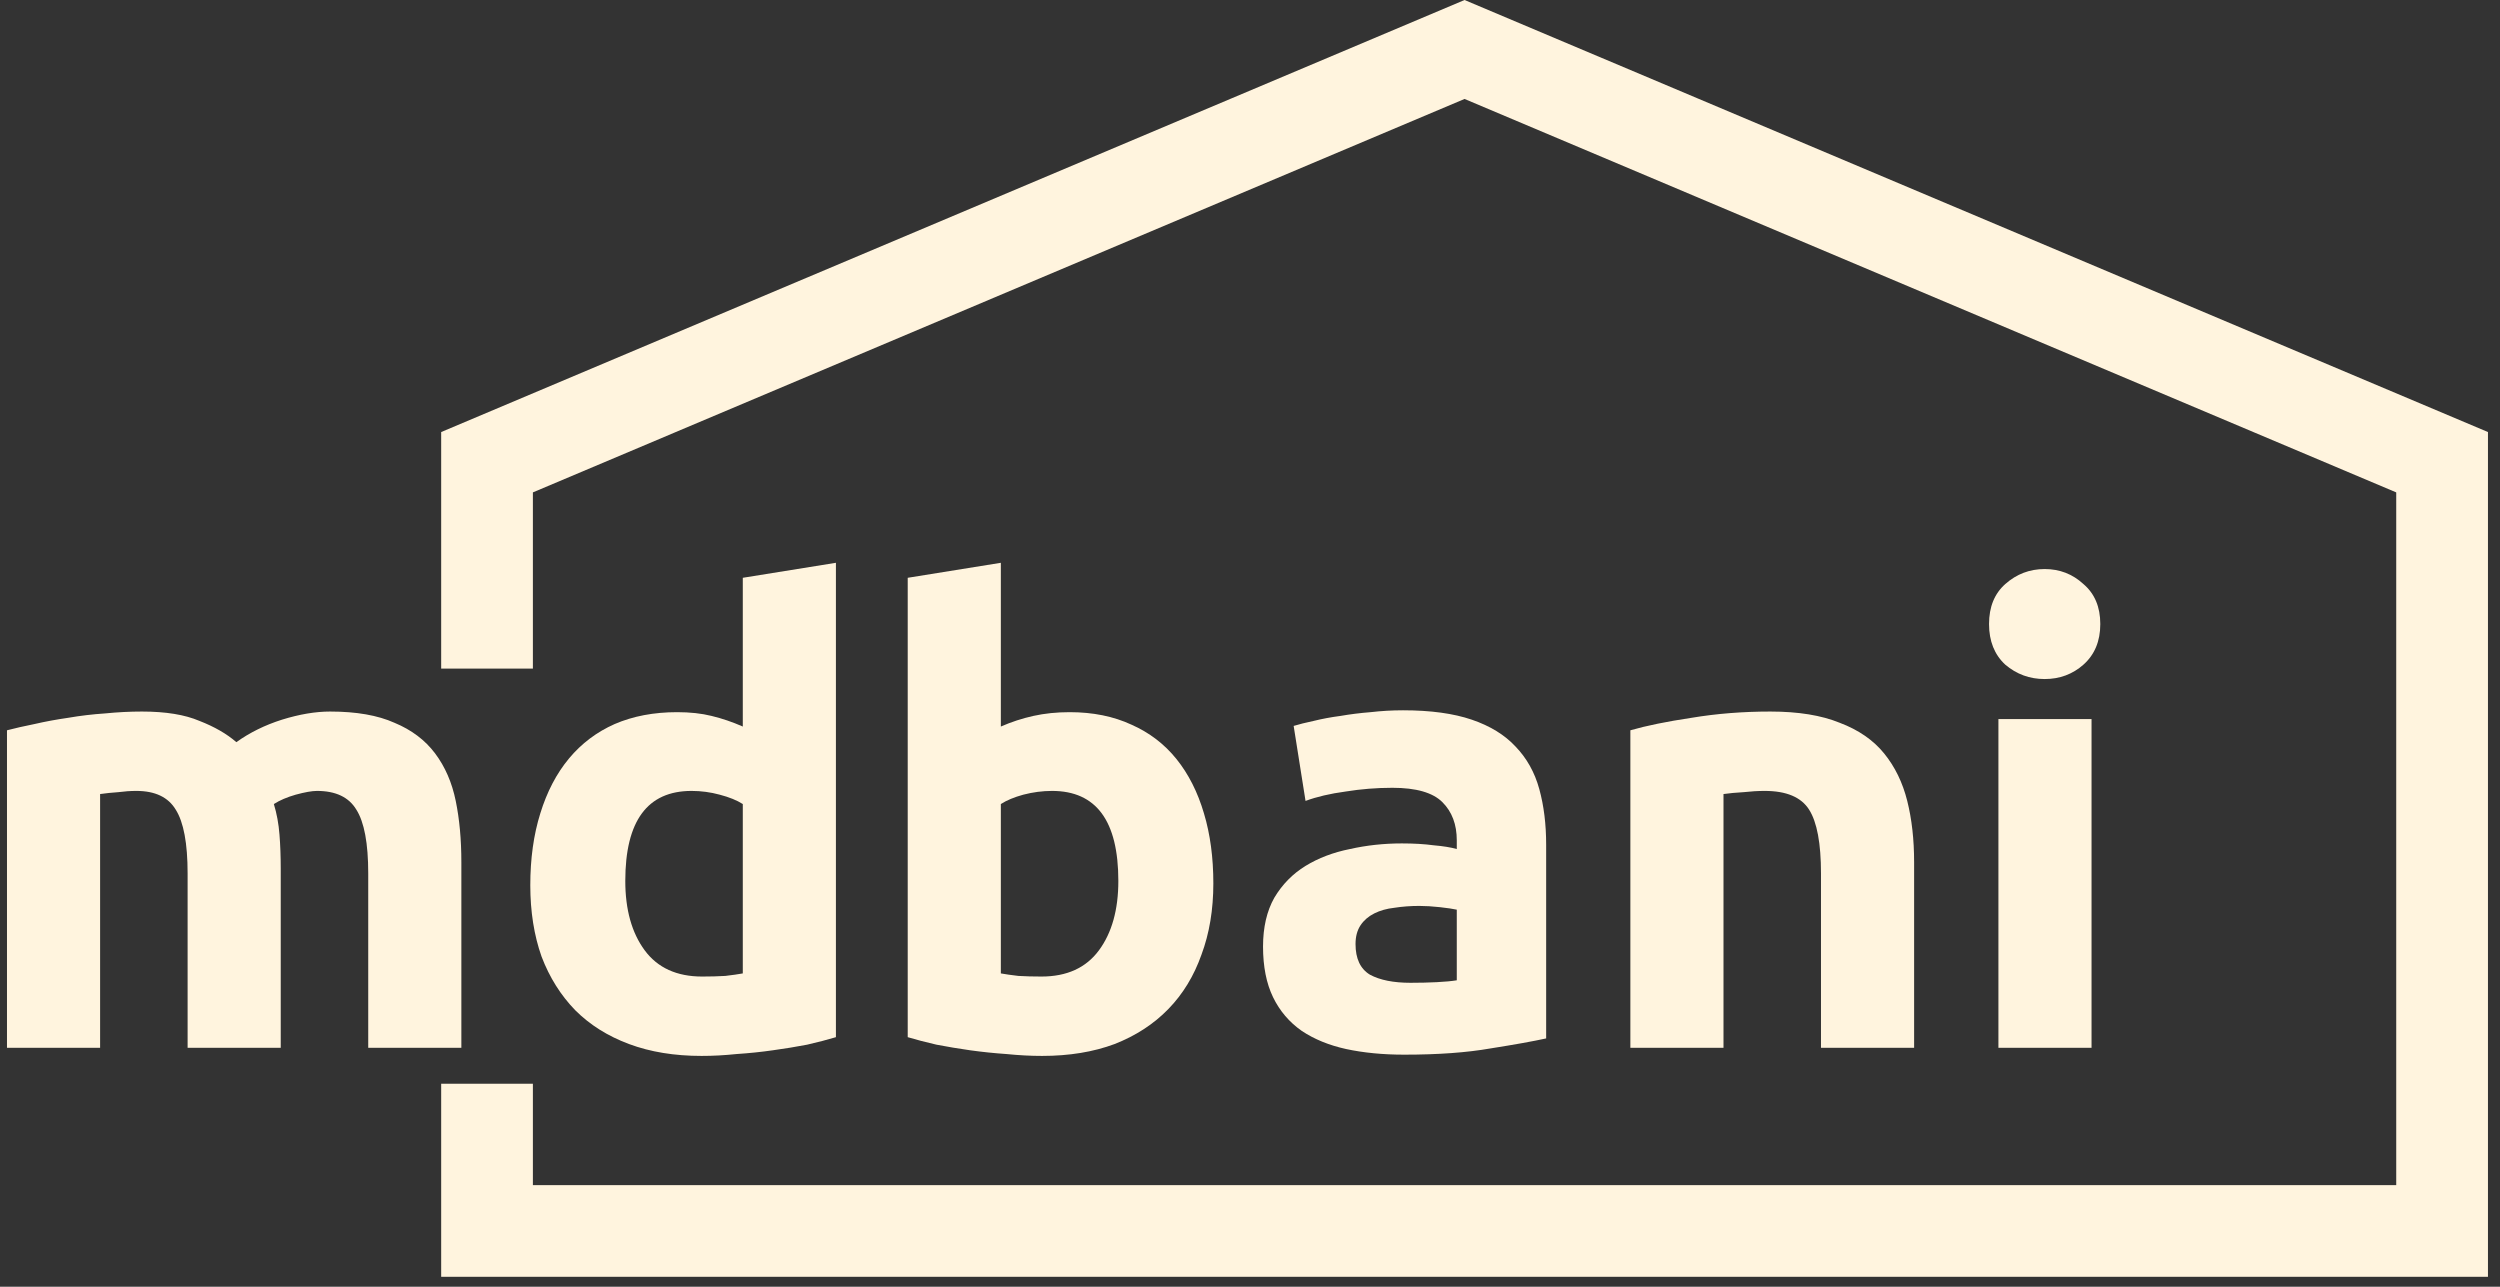
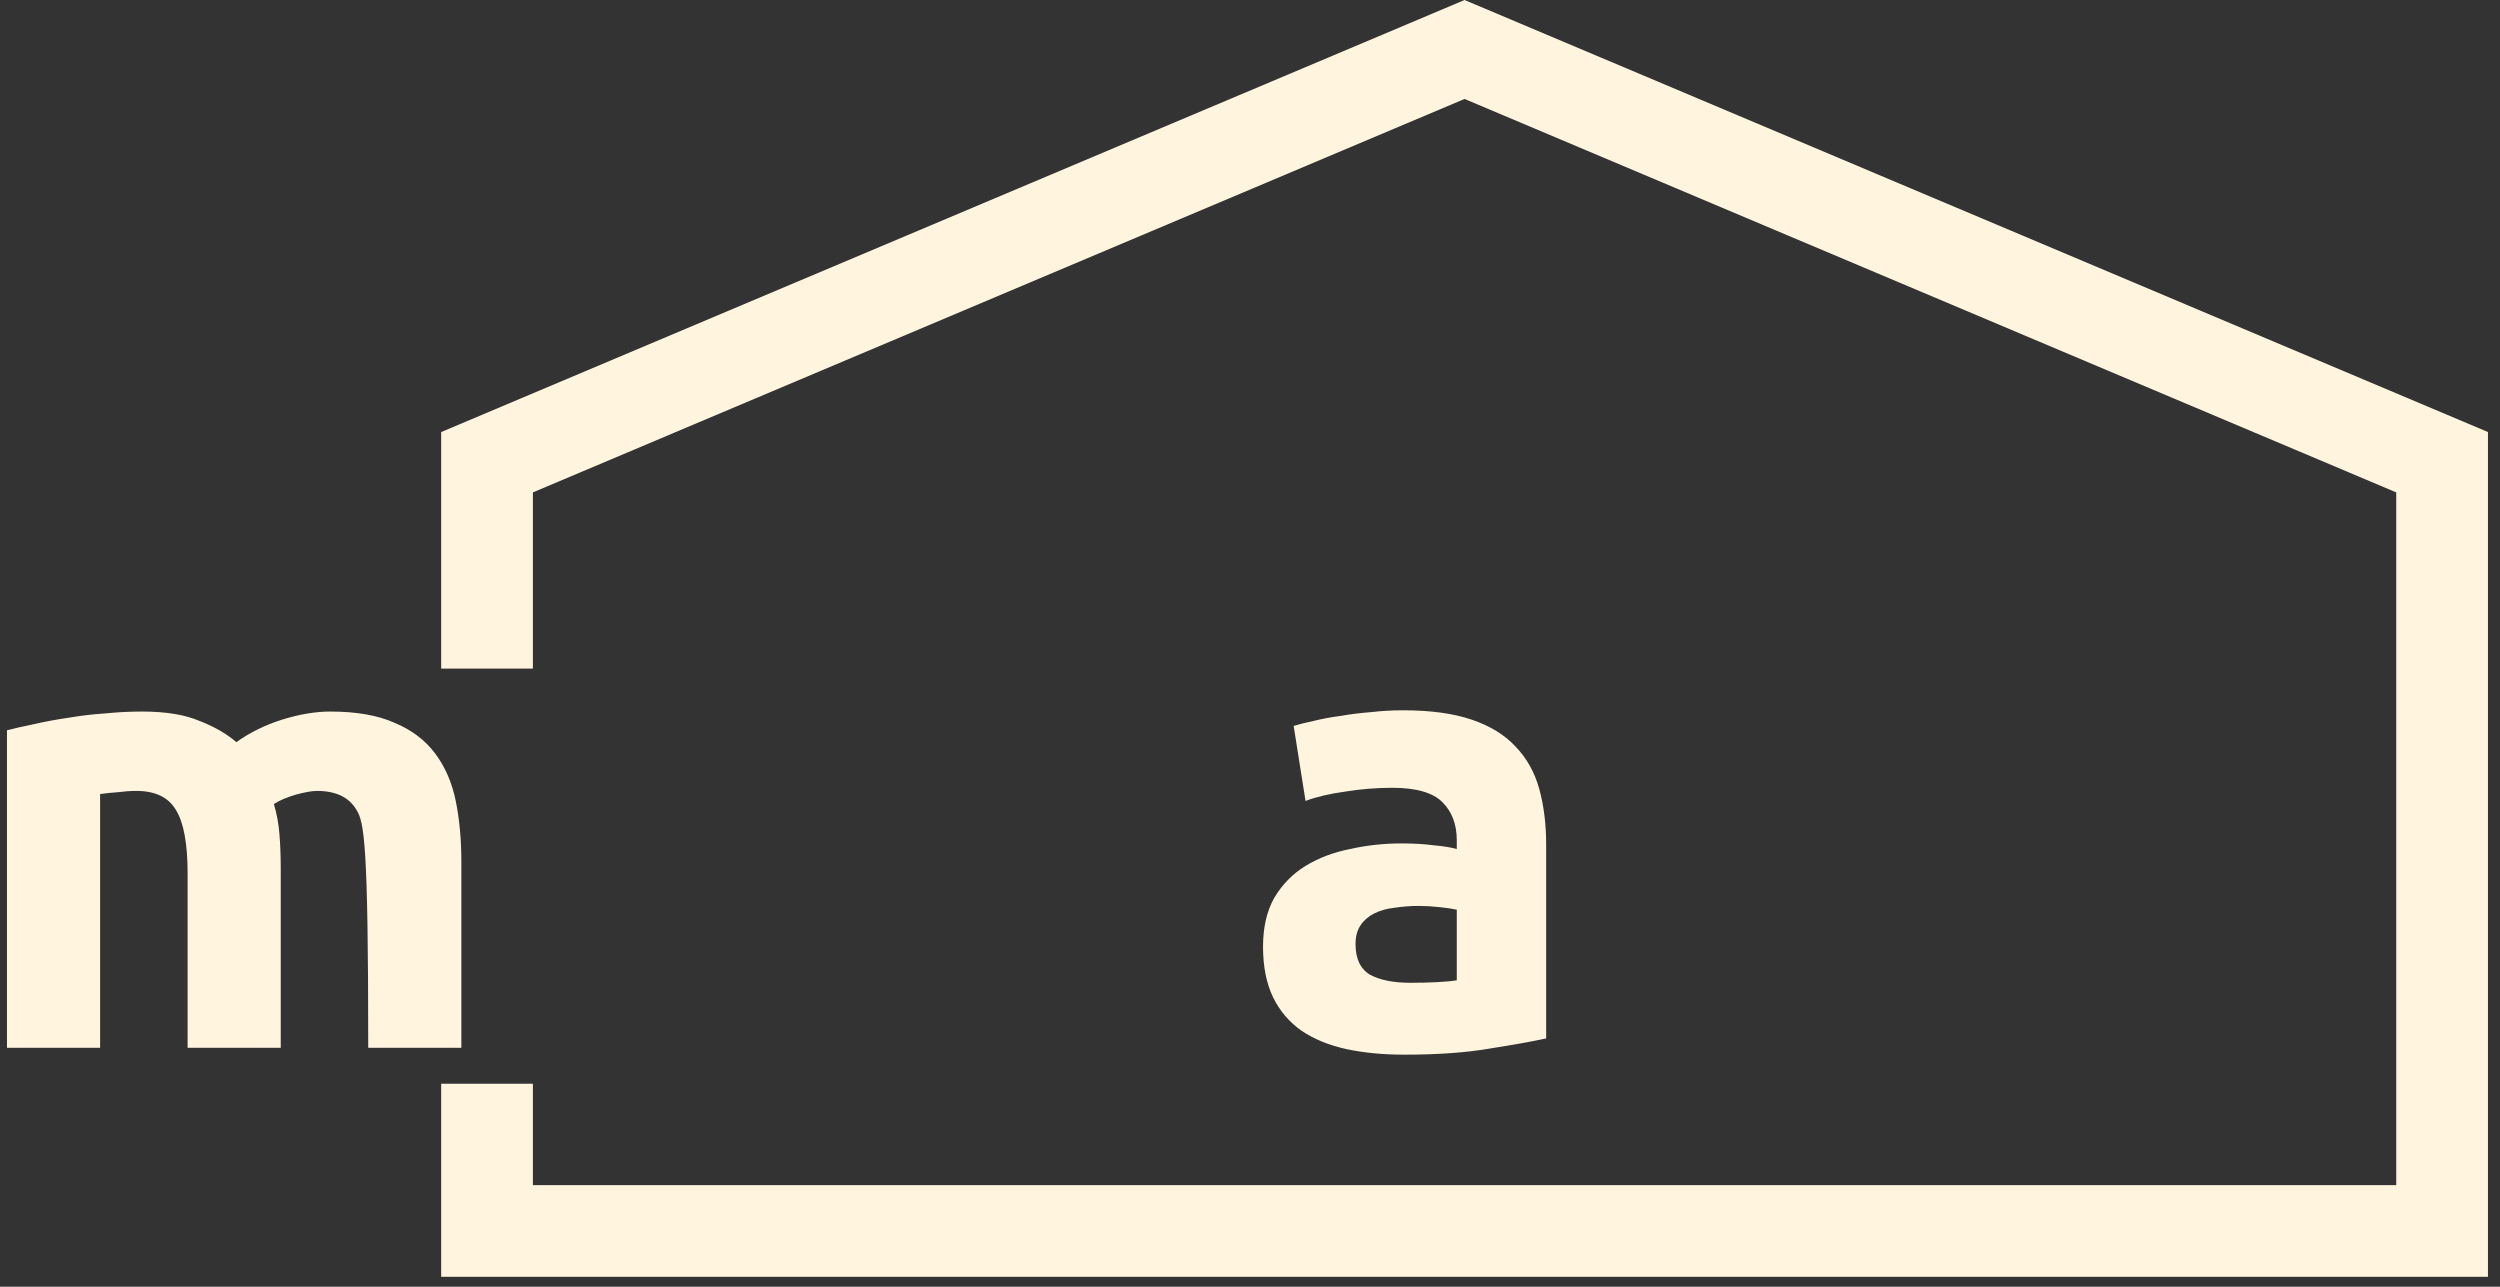
<svg xmlns="http://www.w3.org/2000/svg" width="136" height="70" viewBox="0 0 136 70" fill="none">
  <rect x="0" y="0" width="136" height="70" fill="#333333" stroke="none" />
  <path d="M28.989 58.955H24V69.459H135.345V23.503L79.672 0L24 23.503V36.371H28.989V26.786L79.672 5.383L130.355 26.786V64.47H28.989V58.955Z" fill="#FFF4DE" />
-   <path d="M10.206 47.514C10.206 45.882 9.991 44.726 9.56 44.046C9.152 43.366 8.438 43.026 7.418 43.026C7.101 43.026 6.772 43.049 6.432 43.094C6.092 43.117 5.763 43.151 5.446 43.196V57H0.38V39.728C0.811 39.615 1.309 39.501 1.876 39.388C2.465 39.252 3.077 39.139 3.712 39.048C4.369 38.935 5.038 38.855 5.718 38.81C6.398 38.742 7.067 38.708 7.724 38.708C9.016 38.708 10.059 38.878 10.852 39.218C11.668 39.535 12.337 39.921 12.858 40.374C13.583 39.853 14.411 39.445 15.34 39.15C16.292 38.855 17.165 38.708 17.958 38.708C19.386 38.708 20.553 38.912 21.46 39.32C22.389 39.705 23.126 40.261 23.67 40.986C24.214 41.711 24.588 42.573 24.792 43.57C24.996 44.567 25.098 45.678 25.098 46.902V57H20.032V47.514C20.032 45.882 19.817 44.726 19.386 44.046C18.978 43.366 18.264 43.026 17.244 43.026C16.972 43.026 16.587 43.094 16.088 43.23C15.612 43.366 15.215 43.536 14.898 43.74C15.057 44.261 15.159 44.817 15.204 45.406C15.249 45.973 15.272 46.585 15.272 47.242V57H10.206V47.514Z" fill="#FFF4DE" />
-   <path d="M34.016 47.922C34.016 49.486 34.368 50.744 35.07 51.696C35.773 52.648 36.816 53.124 38.198 53.124C38.652 53.124 39.071 53.113 39.456 53.09C39.842 53.045 40.159 52.999 40.408 52.954V43.74C40.091 43.536 39.672 43.366 39.15 43.23C38.652 43.094 38.142 43.026 37.62 43.026C35.218 43.026 34.016 44.658 34.016 47.922ZM45.474 56.422C45.021 56.558 44.5 56.694 43.91 56.83C43.321 56.943 42.698 57.045 42.04 57.136C41.406 57.227 40.748 57.295 40.068 57.34C39.411 57.408 38.776 57.442 38.164 57.442C36.691 57.442 35.376 57.227 34.22 56.796C33.064 56.365 32.09 55.753 31.296 54.96C30.503 54.144 29.891 53.169 29.46 52.036C29.052 50.88 28.848 49.588 28.848 48.16C28.848 46.709 29.03 45.406 29.392 44.25C29.755 43.071 30.276 42.074 30.956 41.258C31.636 40.442 32.464 39.819 33.438 39.388C34.436 38.957 35.569 38.742 36.838 38.742C37.541 38.742 38.164 38.81 38.708 38.946C39.275 39.082 39.842 39.275 40.408 39.524V31.432L45.474 30.616V56.422Z" fill="#FFF4DE" />
-   <path d="M60.838 47.922C60.838 44.658 59.636 43.026 57.234 43.026C56.712 43.026 56.191 43.094 55.67 43.23C55.171 43.366 54.763 43.536 54.446 43.74V52.954C54.695 52.999 55.013 53.045 55.398 53.09C55.783 53.113 56.203 53.124 56.656 53.124C58.039 53.124 59.081 52.648 59.784 51.696C60.486 50.744 60.838 49.486 60.838 47.922ZM66.006 48.058C66.006 49.486 65.791 50.778 65.36 51.934C64.952 53.09 64.351 54.076 63.558 54.892C62.765 55.708 61.79 56.343 60.634 56.796C59.478 57.227 58.163 57.442 56.69 57.442C56.078 57.442 55.432 57.408 54.752 57.34C54.095 57.295 53.437 57.227 52.78 57.136C52.145 57.045 51.533 56.943 50.944 56.83C50.355 56.694 49.833 56.558 49.38 56.422V31.432L54.446 30.616V39.524C55.013 39.275 55.602 39.082 56.214 38.946C56.826 38.81 57.483 38.742 58.186 38.742C59.455 38.742 60.577 38.969 61.552 39.422C62.526 39.853 63.343 40.476 64 41.292C64.657 42.108 65.156 43.094 65.496 44.25C65.836 45.383 66.006 46.653 66.006 48.058Z" fill="#FFF4DE" />
+   <path d="M10.206 47.514C10.206 45.882 9.991 44.726 9.56 44.046C9.152 43.366 8.438 43.026 7.418 43.026C7.101 43.026 6.772 43.049 6.432 43.094C6.092 43.117 5.763 43.151 5.446 43.196V57H0.38V39.728C0.811 39.615 1.309 39.501 1.876 39.388C2.465 39.252 3.077 39.139 3.712 39.048C4.369 38.935 5.038 38.855 5.718 38.81C6.398 38.742 7.067 38.708 7.724 38.708C9.016 38.708 10.059 38.878 10.852 39.218C11.668 39.535 12.337 39.921 12.858 40.374C13.583 39.853 14.411 39.445 15.34 39.15C16.292 38.855 17.165 38.708 17.958 38.708C19.386 38.708 20.553 38.912 21.46 39.32C22.389 39.705 23.126 40.261 23.67 40.986C24.214 41.711 24.588 42.573 24.792 43.57C24.996 44.567 25.098 45.678 25.098 46.902V57H20.032C20.032 45.882 19.817 44.726 19.386 44.046C18.978 43.366 18.264 43.026 17.244 43.026C16.972 43.026 16.587 43.094 16.088 43.23C15.612 43.366 15.215 43.536 14.898 43.74C15.057 44.261 15.159 44.817 15.204 45.406C15.249 45.973 15.272 46.585 15.272 47.242V57H10.206V47.514Z" fill="#FFF4DE" />
  <path d="M76.733 53.464C77.232 53.464 77.708 53.453 78.161 53.43C78.615 53.407 78.977 53.373 79.249 53.328V49.486C79.045 49.441 78.739 49.395 78.331 49.35C77.923 49.305 77.549 49.282 77.209 49.282C76.733 49.282 76.28 49.316 75.849 49.384C75.441 49.429 75.079 49.531 74.761 49.69C74.444 49.849 74.195 50.064 74.013 50.336C73.832 50.608 73.741 50.948 73.741 51.356C73.741 52.149 74.002 52.705 74.523 53.022C75.067 53.317 75.804 53.464 76.733 53.464ZM76.325 38.64C77.821 38.64 79.068 38.81 80.065 39.15C81.063 39.49 81.856 39.977 82.445 40.612C83.057 41.247 83.488 42.017 83.737 42.924C83.987 43.831 84.111 44.839 84.111 45.95V56.49C83.386 56.649 82.377 56.83 81.085 57.034C79.793 57.261 78.229 57.374 76.393 57.374C75.237 57.374 74.183 57.272 73.231 57.068C72.302 56.864 71.497 56.535 70.817 56.082C70.137 55.606 69.616 54.994 69.253 54.246C68.891 53.498 68.709 52.58 68.709 51.492C68.709 50.449 68.913 49.565 69.321 48.84C69.752 48.115 70.319 47.537 71.021 47.106C71.724 46.675 72.529 46.369 73.435 46.188C74.342 45.984 75.283 45.882 76.257 45.882C76.915 45.882 77.493 45.916 77.991 45.984C78.513 46.029 78.932 46.097 79.249 46.188V45.712C79.249 44.851 78.989 44.159 78.467 43.638C77.946 43.117 77.039 42.856 75.747 42.856C74.886 42.856 74.036 42.924 73.197 43.06C72.359 43.173 71.633 43.343 71.021 43.57L70.375 39.49C70.67 39.399 71.033 39.309 71.463 39.218C71.917 39.105 72.404 39.014 72.925 38.946C73.447 38.855 73.991 38.787 74.557 38.742C75.147 38.674 75.736 38.64 76.325 38.64Z" fill="#FFF4DE" />
-   <path d="M88.692 39.728C89.554 39.479 90.664 39.252 92.024 39.048C93.384 38.821 94.812 38.708 96.308 38.708C97.827 38.708 99.085 38.912 100.082 39.32C101.102 39.705 101.907 40.261 102.496 40.986C103.086 41.711 103.505 42.573 103.754 43.57C104.004 44.567 104.128 45.678 104.128 46.902V57H99.062V47.514C99.062 45.882 98.847 44.726 98.416 44.046C97.986 43.366 97.181 43.026 96.002 43.026C95.64 43.026 95.254 43.049 94.846 43.094C94.438 43.117 94.076 43.151 93.758 43.196V57H88.692V39.728Z" fill="#FFF4DE" />
-   <path d="M113.78 57H108.714V39.116H113.78V57ZM114.256 33.948C114.256 34.877 113.95 35.614 113.338 36.158C112.749 36.679 112.046 36.94 111.23 36.94C110.414 36.94 109.7 36.679 109.088 36.158C108.499 35.614 108.204 34.877 108.204 33.948C108.204 33.019 108.499 32.293 109.088 31.772C109.7 31.228 110.414 30.956 111.23 30.956C112.046 30.956 112.749 31.228 113.338 31.772C113.95 32.293 114.256 33.019 114.256 33.948Z" fill="#FFF4DE" />
</svg>